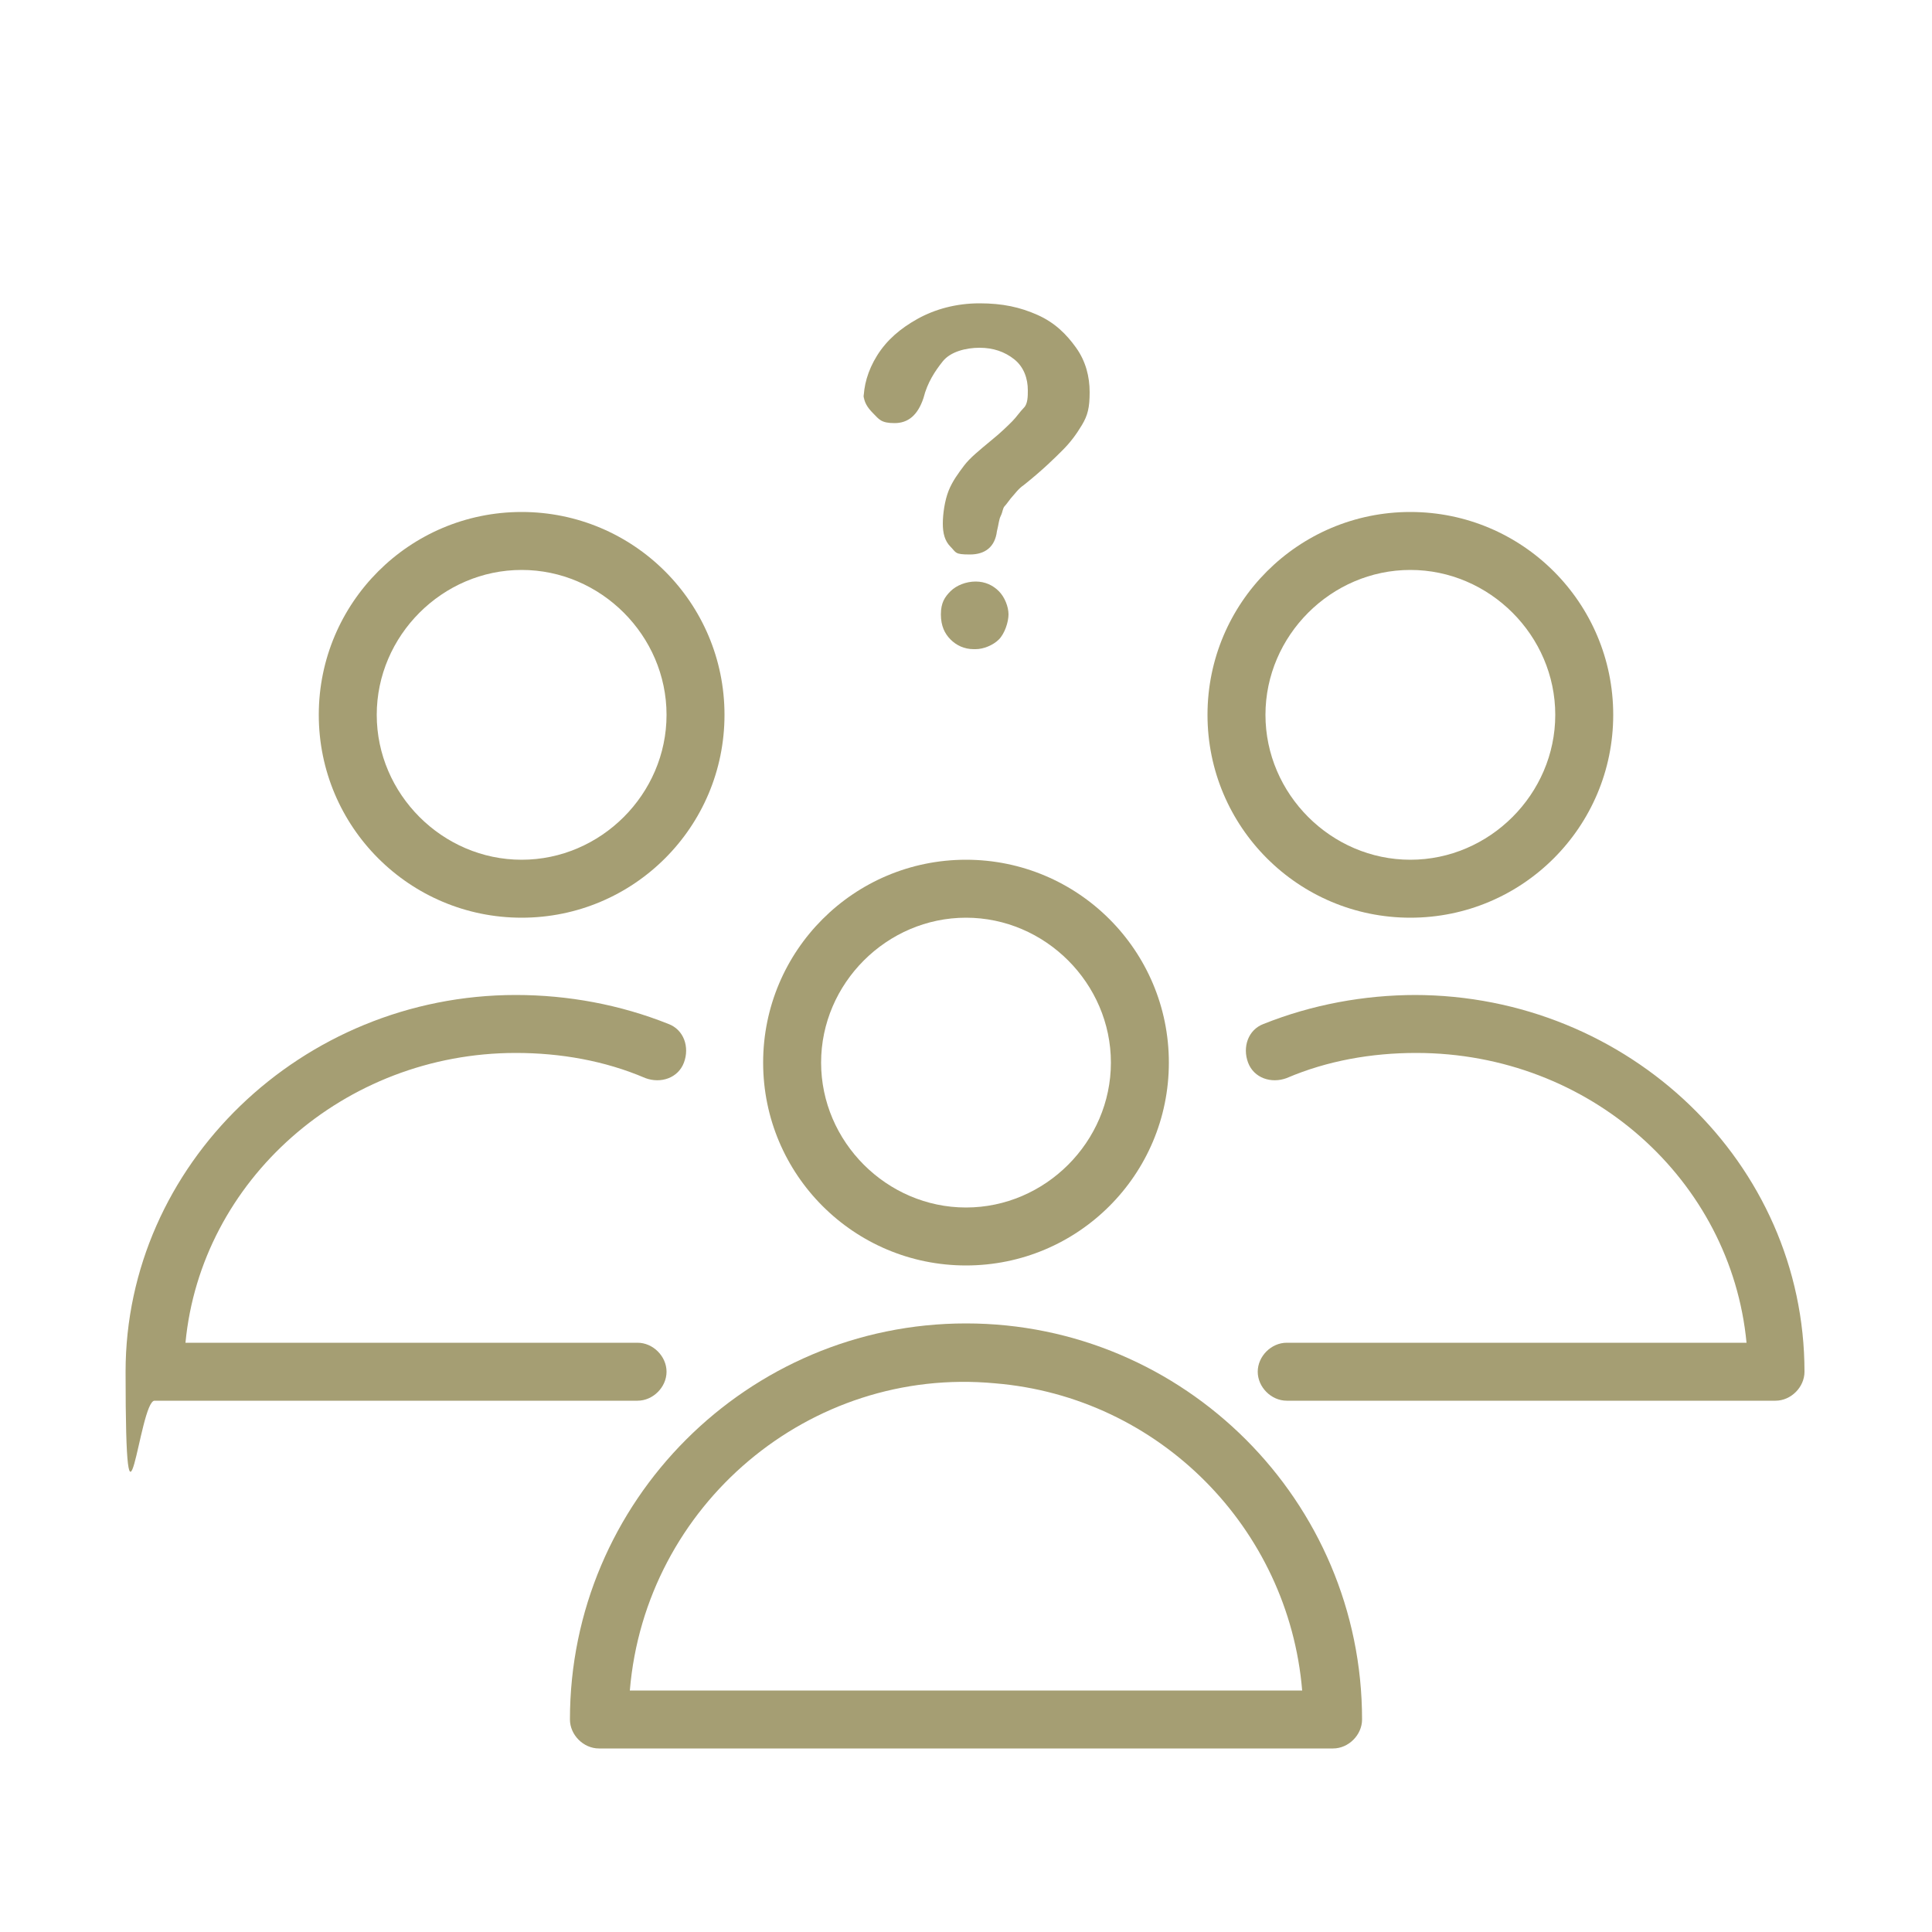
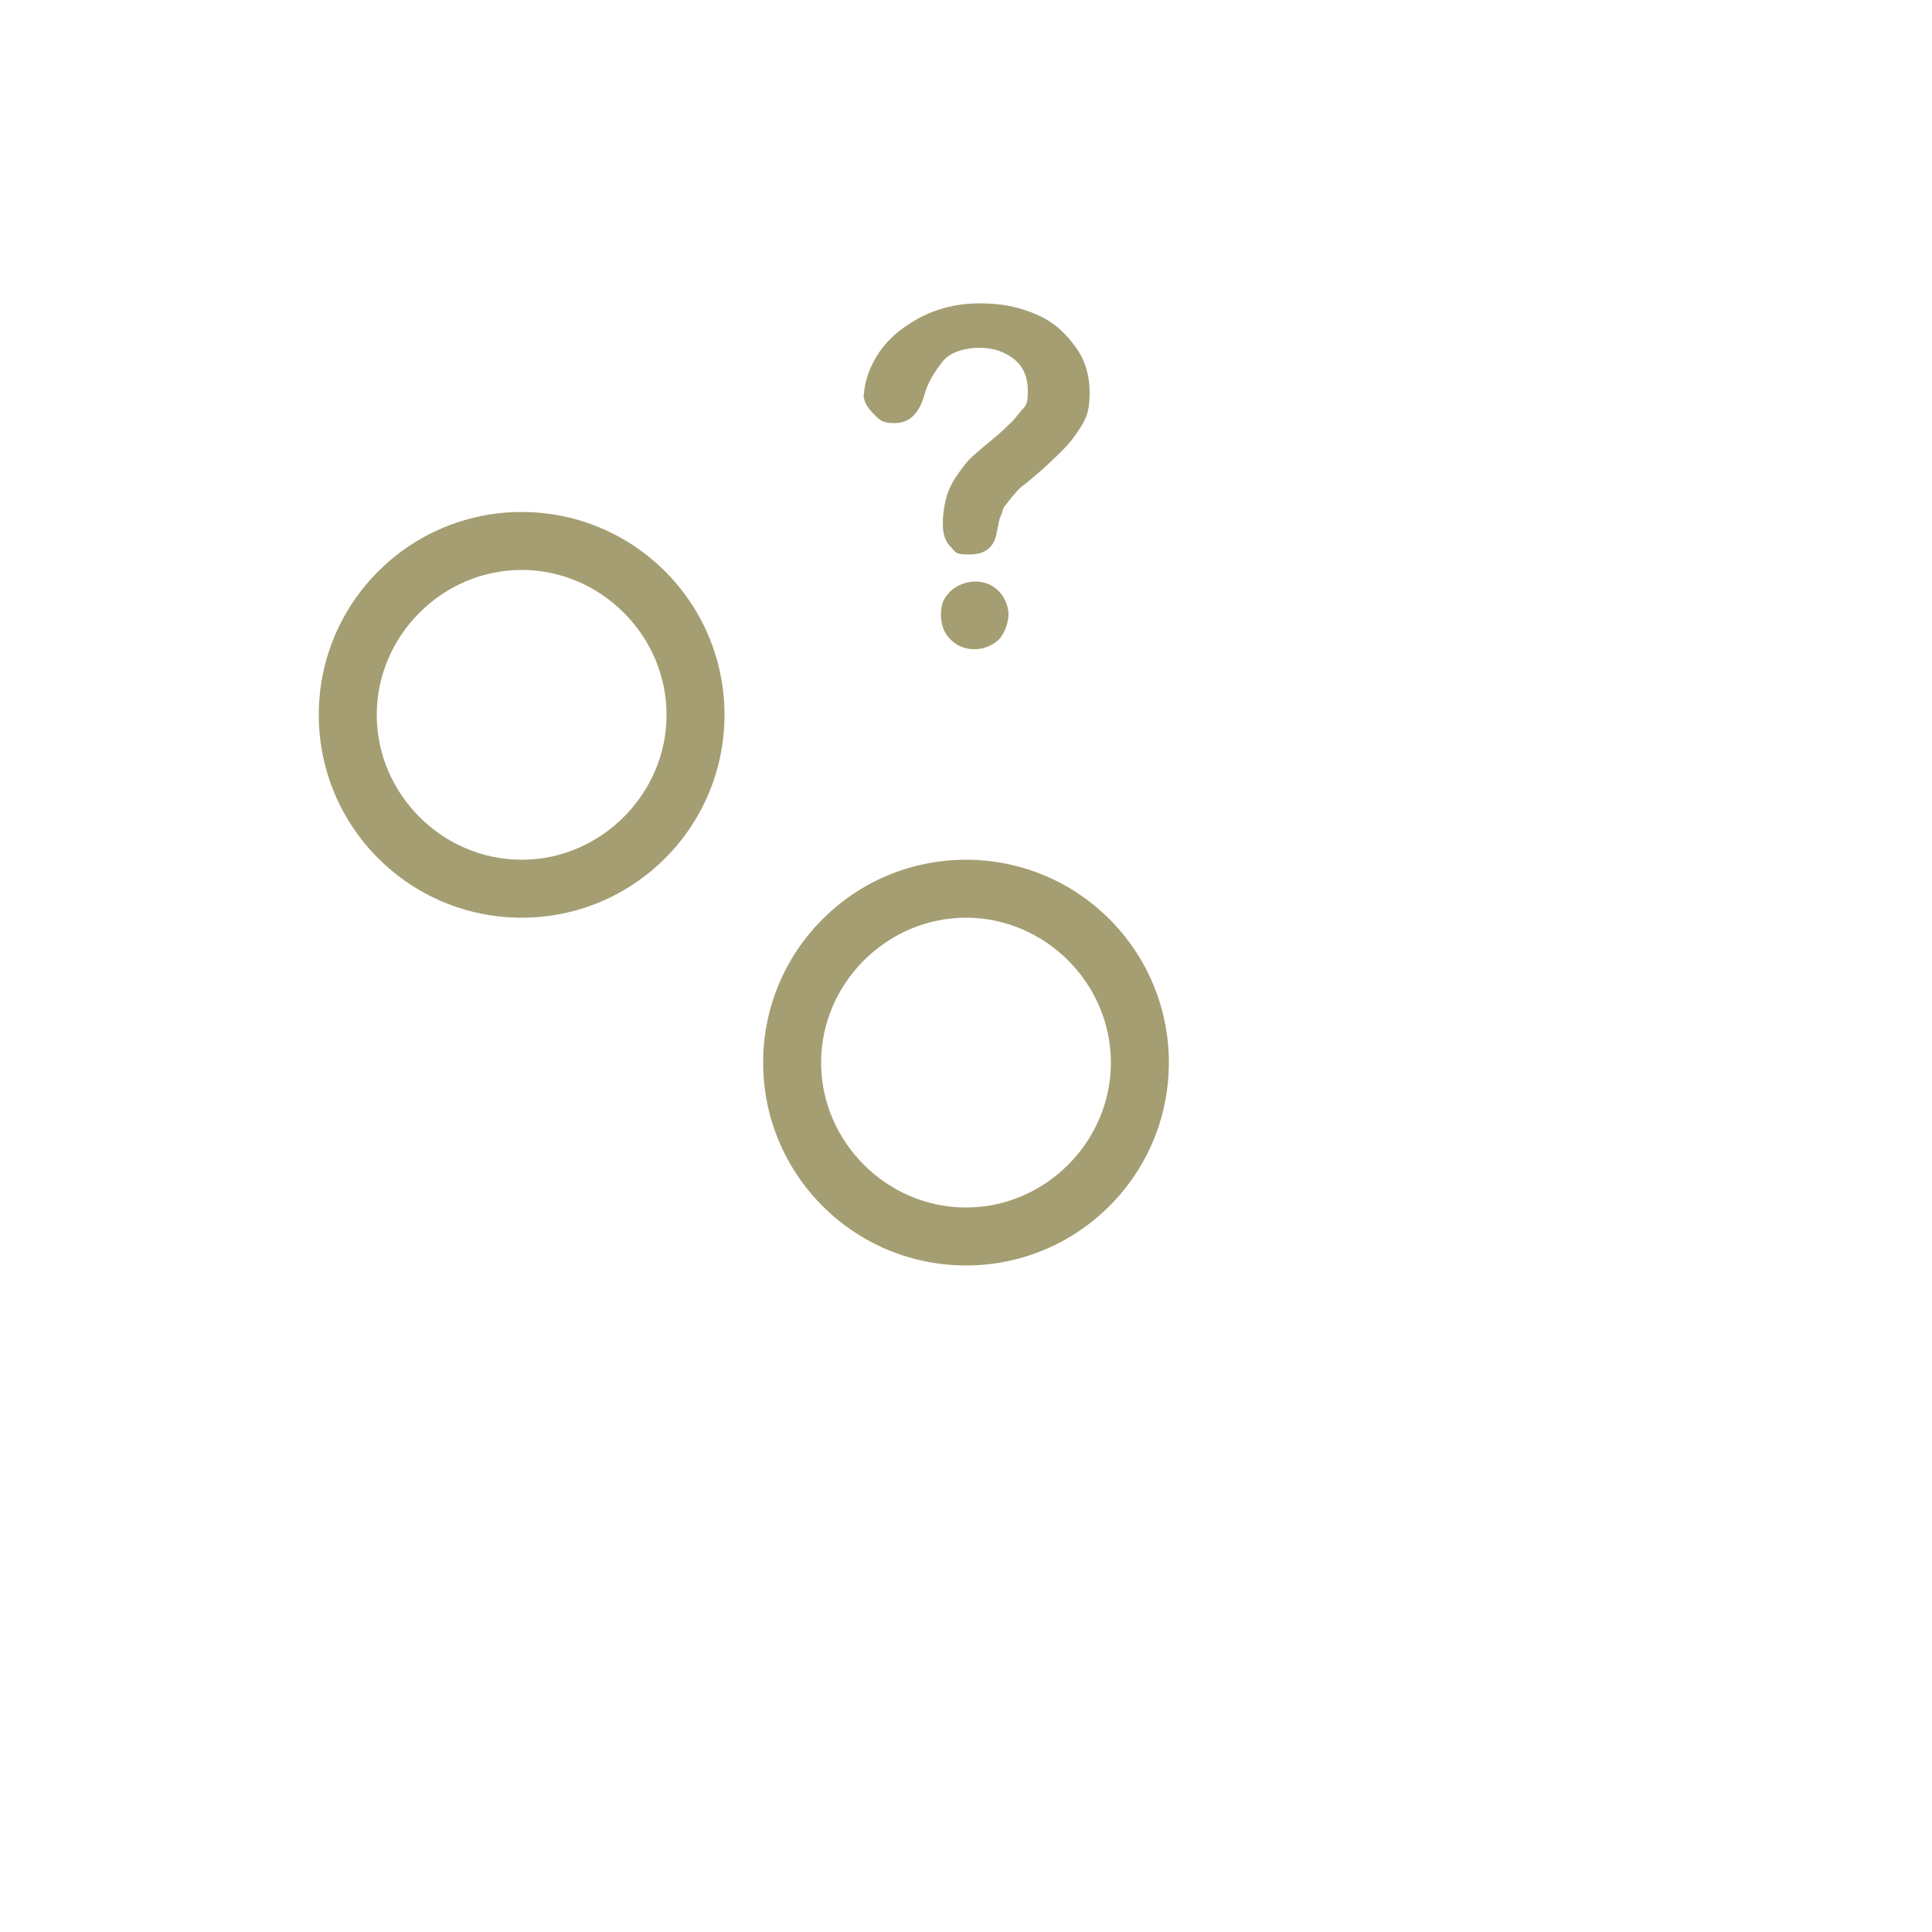
<svg xmlns="http://www.w3.org/2000/svg" id="_Слой_1" data-name="Слой_1" version="1.1" viewBox="0 0 100 100">
  <defs>
    <style> .st0 { fill: #a59e73; } </style>
  </defs>
-   <path class="st0" d="M50,68.5c-11.3,0-20.5,9.2-20.5,20.5,0,.8.7,1.5,1.5,1.5h38c.8,0,1.5-.7,1.5-1.5,0-11.3-9.2-20.5-20.5-20.5ZM32.6,87.5c.8-9.6,9.3-16.8,18.9-15.9,8.5.7,15.2,7.5,15.9,15.9h-34.9Z" />
  <path class="st0" d="M50,65.5c5.8,0,10.5-4.7,10.5-10.5s-4.7-10.5-10.5-10.5-10.5,4.7-10.5,10.5h0c0,5.8,4.7,10.5,10.5,10.5ZM50,47.5c4.1,0,7.5,3.4,7.5,7.5s-3.4,7.5-7.5,7.5-7.5-3.4-7.5-7.5c0-4.1,3.4-7.5,7.5-7.5Z" />
-   <path class="st0" d="M73.3,51.5c-2.7,0-5.4.5-7.9,1.5-.8.3-1.1,1.2-.8,2,.3.8,1.2,1.1,2,.8h0c2.1-.9,4.4-1.3,6.7-1.3,9,0,16.3,6.6,17.1,15h-23.8c-.8,0-1.5.7-1.5,1.5s.7,1.5,1.5,1.5h25.3c.8,0,1.5-.7,1.5-1.5,0-10.8-9.1-19.5-20.2-19.5Z" />
-   <path class="st0" d="M73,47.5c5.8,0,10.5-4.7,10.5-10.5s-4.7-10.5-10.5-10.5-10.5,4.7-10.5,10.5h0c0,5.8,4.7,10.5,10.5,10.5ZM73,29.5c4.1,0,7.5,3.4,7.5,7.5s-3.4,7.5-7.5,7.5-7.5-3.4-7.5-7.5c0-4.1,3.4-7.5,7.5-7.5Z" />
-   <path class="st0" d="M34.5,71c0-.8-.7-1.5-1.5-1.5H9.6c.8-8.4,8.2-15,17.1-15,2.3,0,4.6.4,6.7,1.3.8.3,1.7,0,2-.8s0-1.7-.8-2h0c-2.5-1-5.2-1.5-7.9-1.5-11.1,0-20.2,8.8-20.2,19.5s.7,1.5,1.5,1.5h25c.8,0,1.5-.7,1.5-1.5Z" />
  <path class="st0" d="M27,47.5c5.8,0,10.5-4.7,10.5-10.5s-4.7-10.5-10.5-10.5-10.5,4.7-10.5,10.5h0c0,5.8,4.7,10.5,10.5,10.5ZM27,29.5c4.1,0,7.5,3.4,7.5,7.5s-3.4,7.5-7.5,7.5-7.5-3.4-7.5-7.5c0-4.1,3.4-7.5,7.5-7.5Z" />
  <path class="st0" d="M44.7,20.7c0-.7.2-1.5.7-2.3s1.2-1.4,2.1-1.9,2-.8,3.2-.8,2.1.2,3,.6,1.5,1,2,1.7.7,1.5.7,2.3-.1,1.2-.4,1.7-.6.9-1,1.3-1,1-2,1.8c-.3.2-.5.5-.6.6s-.3.4-.4.5-.1.3-.2.5-.1.4-.2.8c-.1.8-.6,1.2-1.4,1.2s-.7-.1-1-.4-.4-.7-.4-1.2.1-1.2.3-1.7.5-.9.8-1.3.8-.8,1.4-1.3c.5-.4.9-.8,1.1-1s.4-.5.6-.7.2-.6.2-.9c0-.6-.2-1.2-.7-1.6s-1.1-.6-1.8-.6-1.5.2-1.9.7-.8,1.1-1,1.9c-.3.9-.8,1.3-1.5,1.3s-.8-.2-1.1-.5-.5-.6-.5-1ZM50.4,33.6c-.5,0-.9-.2-1.2-.5s-.5-.7-.5-1.3.2-.9.5-1.2.8-.5,1.3-.5.9.2,1.2.5.5.8.5,1.2-.2,1-.5,1.3-.8.5-1.2.5Z" />
</svg>